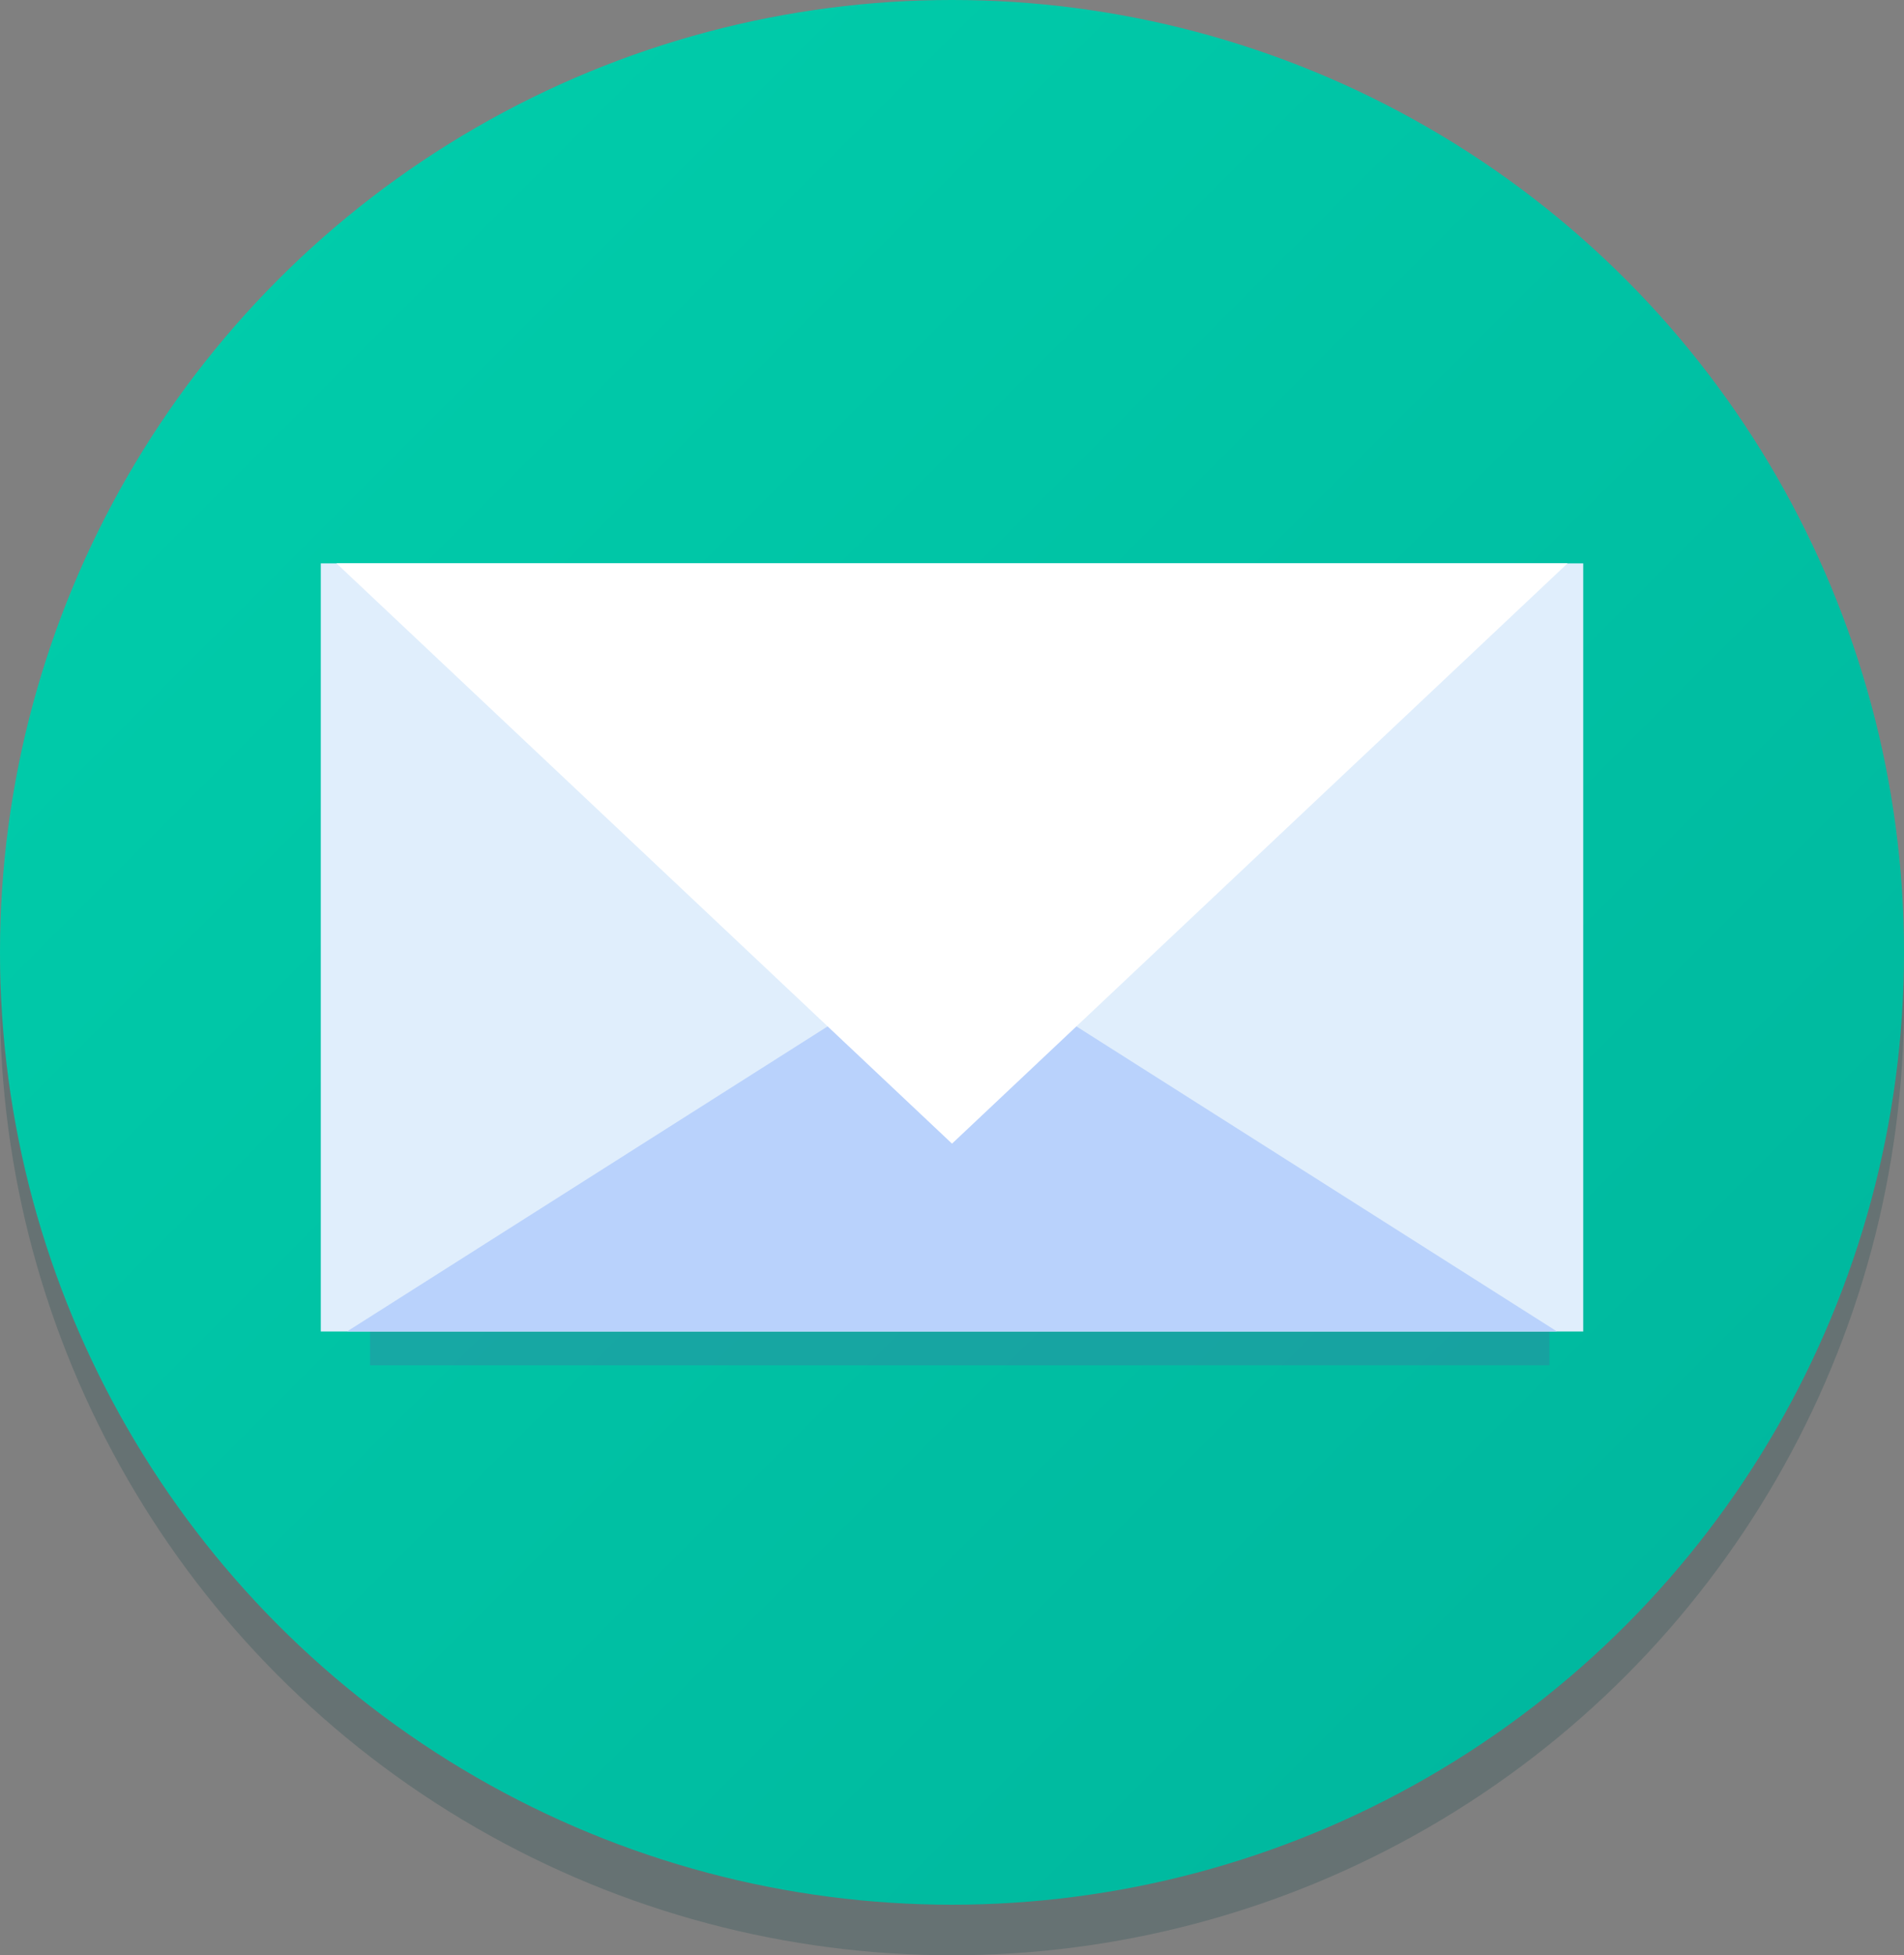
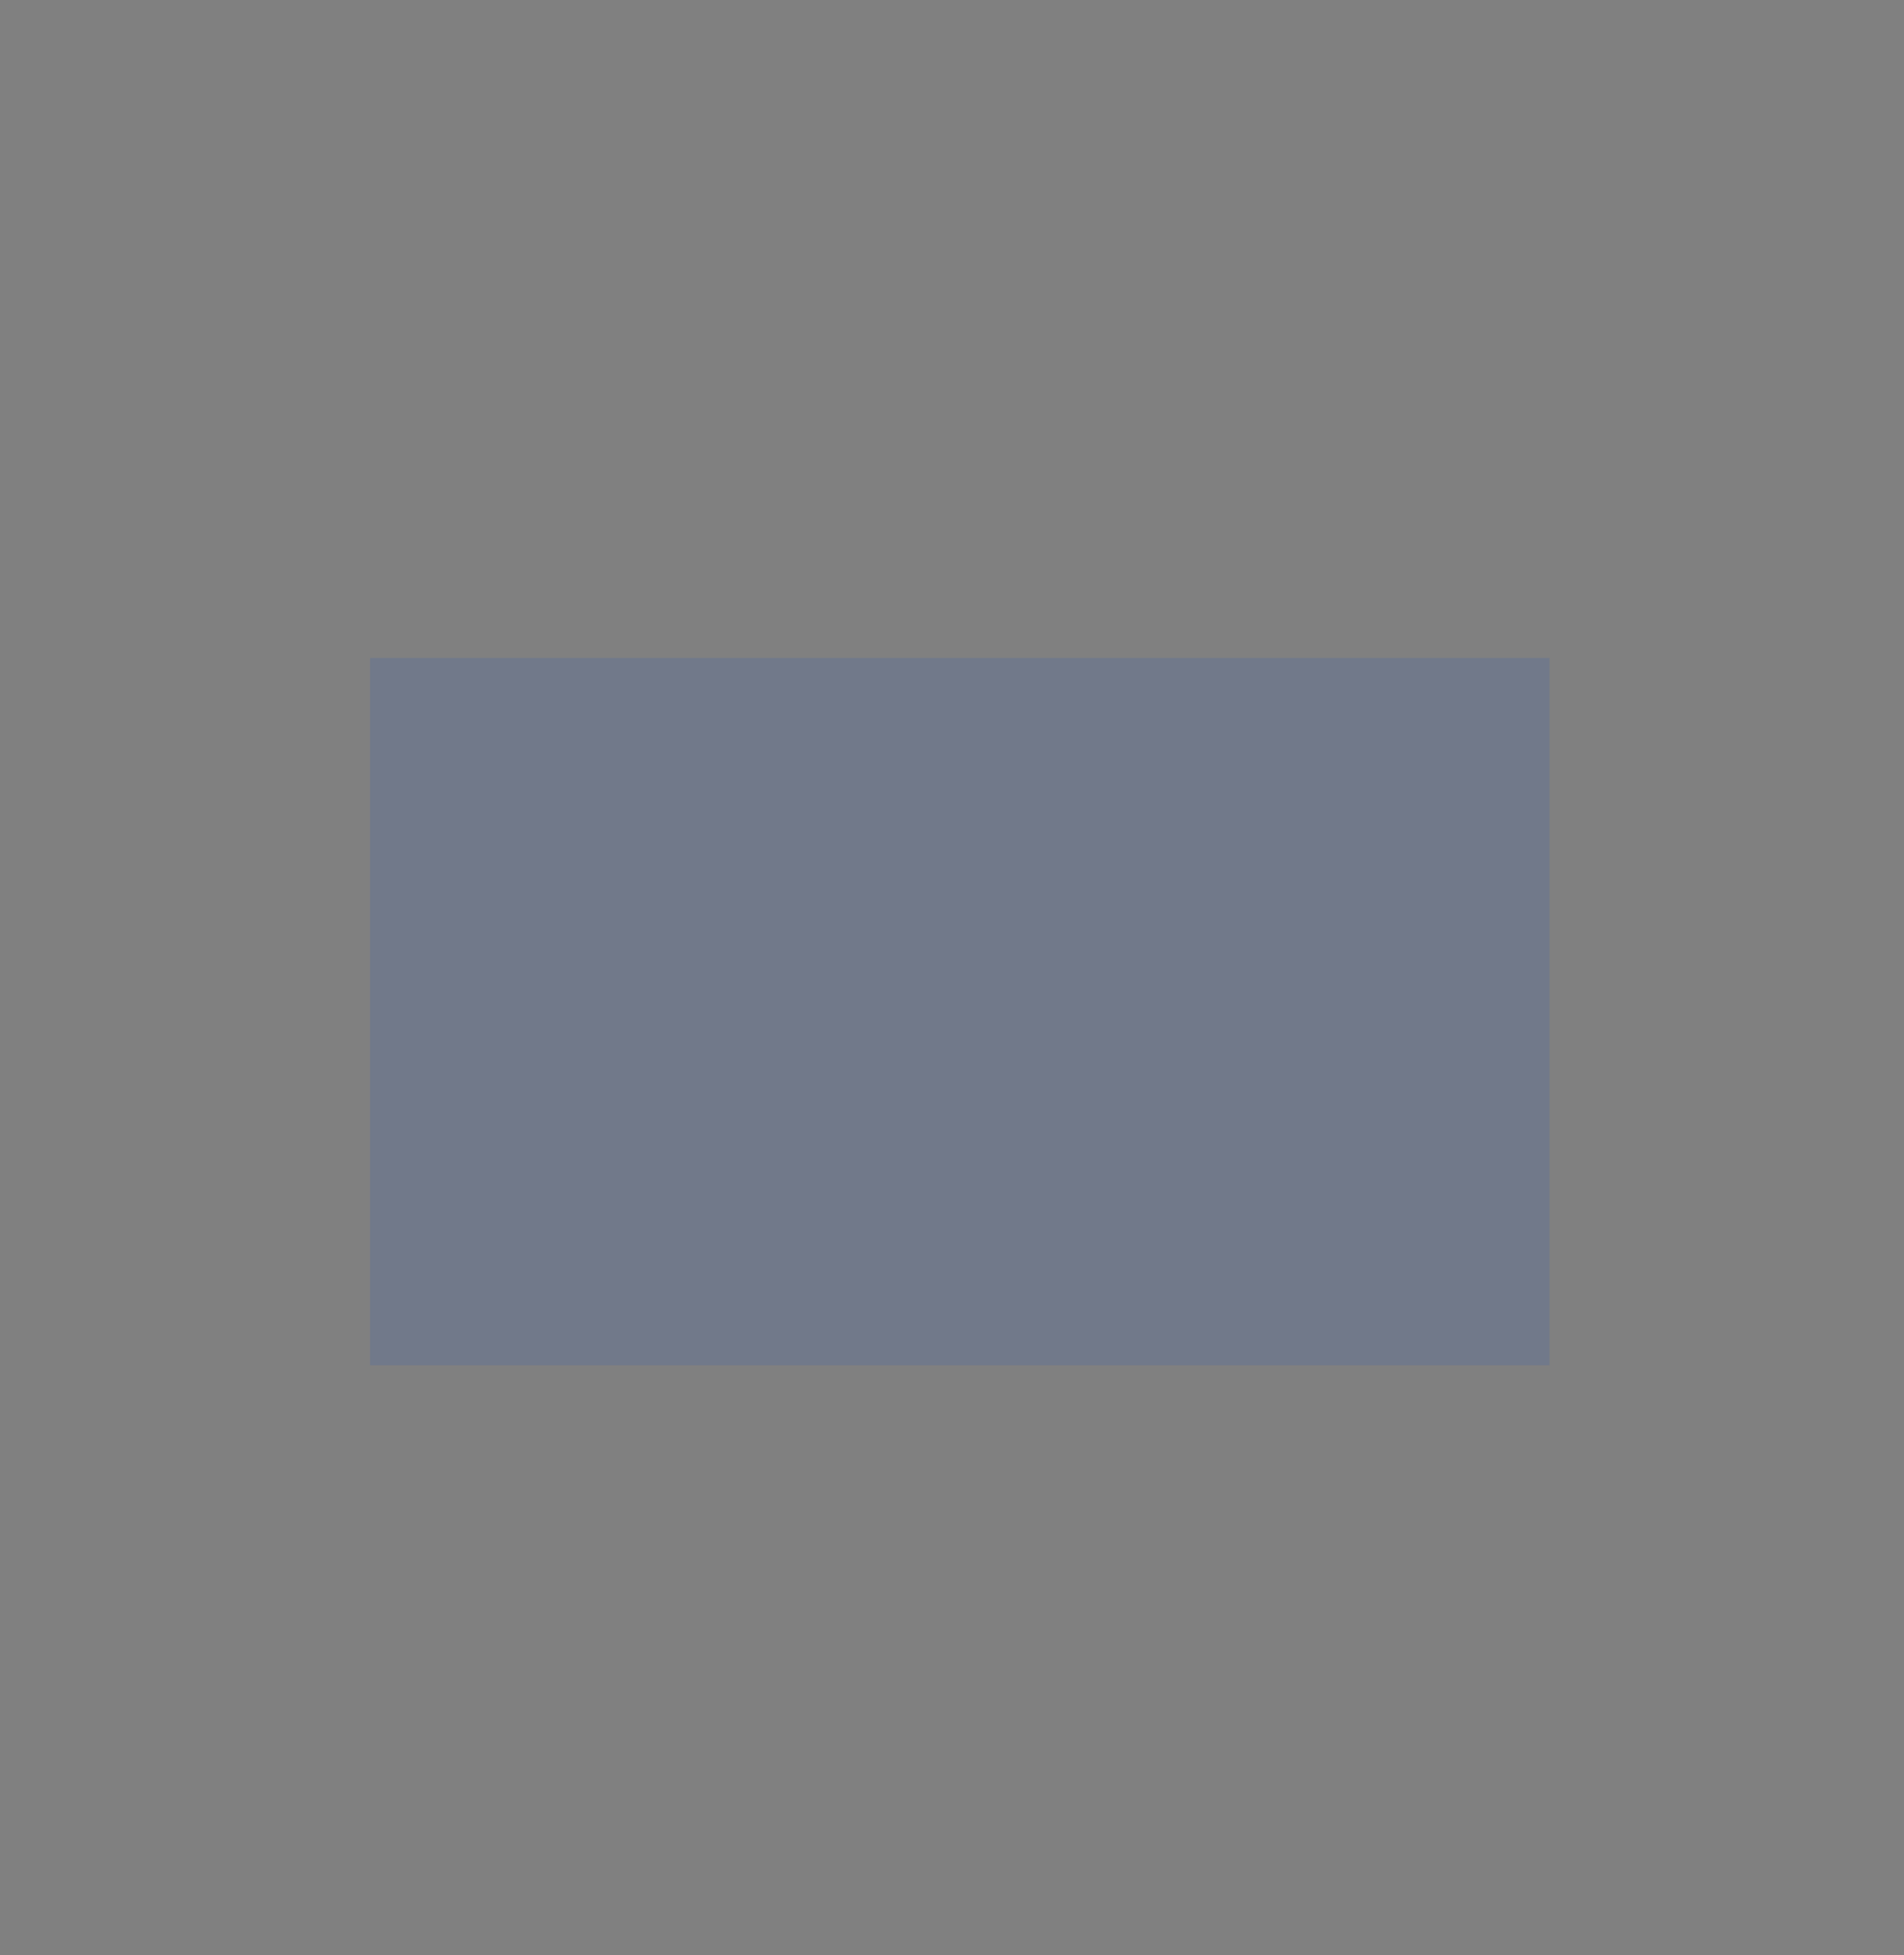
<svg xmlns="http://www.w3.org/2000/svg" width="113" height="116" viewBox="0 0 113 116">
  <rect x="0" y="0" width="113" height="116" fill="#808080" stroke="none" />
  <defs>
    <linearGradient id="a8ca7ee4-e685-463f-96c8-13fab1a60005" x1="5.83" y1="5.83" x2="101.089" y2="101.089" gradientUnits="userSpaceOnUse">
      <stop offset="0.096" stop-color="#0ca" />
      <stop offset="1" stop-color="#00b79e" />
    </linearGradient>
  </defs>
  <title>mail_pics_4</title>
  <g id="fbf8f456-5576-4a08-9183-14dec360529e" data-name="Layer 2">
    <g id="b88cf96f-7d71-40e1-8945-62b87f1e41f9" data-name="Layer 1">
-       <circle cx="56.5" cy="59.5" r="56.5" style="fill:#003d42;opacity:0.2" />
-       <circle cx="56.5" cy="56.5" r="56.5" style="fill:url(#a8ca7ee4-e685-463f-96c8-13fab1a60005)" />
      <rect x="21.961" y="39.03" width="70" height="41.97" style="fill:#4e69a1;opacity:0.3" />
-       <rect x="19.039" y="33.422" width="74.922" height="45.57" style="fill:#e0eefc" />
-       <polygon points="92.408 78.992 56.501 56.208 20.594 78.992 92.408 78.992" style="fill:#b9d2fc" />
-       <polygon points="19.97 33.422 56.501 67.848 93.032 33.422 19.97 33.422" style="fill:#fff" />
    </g>
  </g>
</svg>